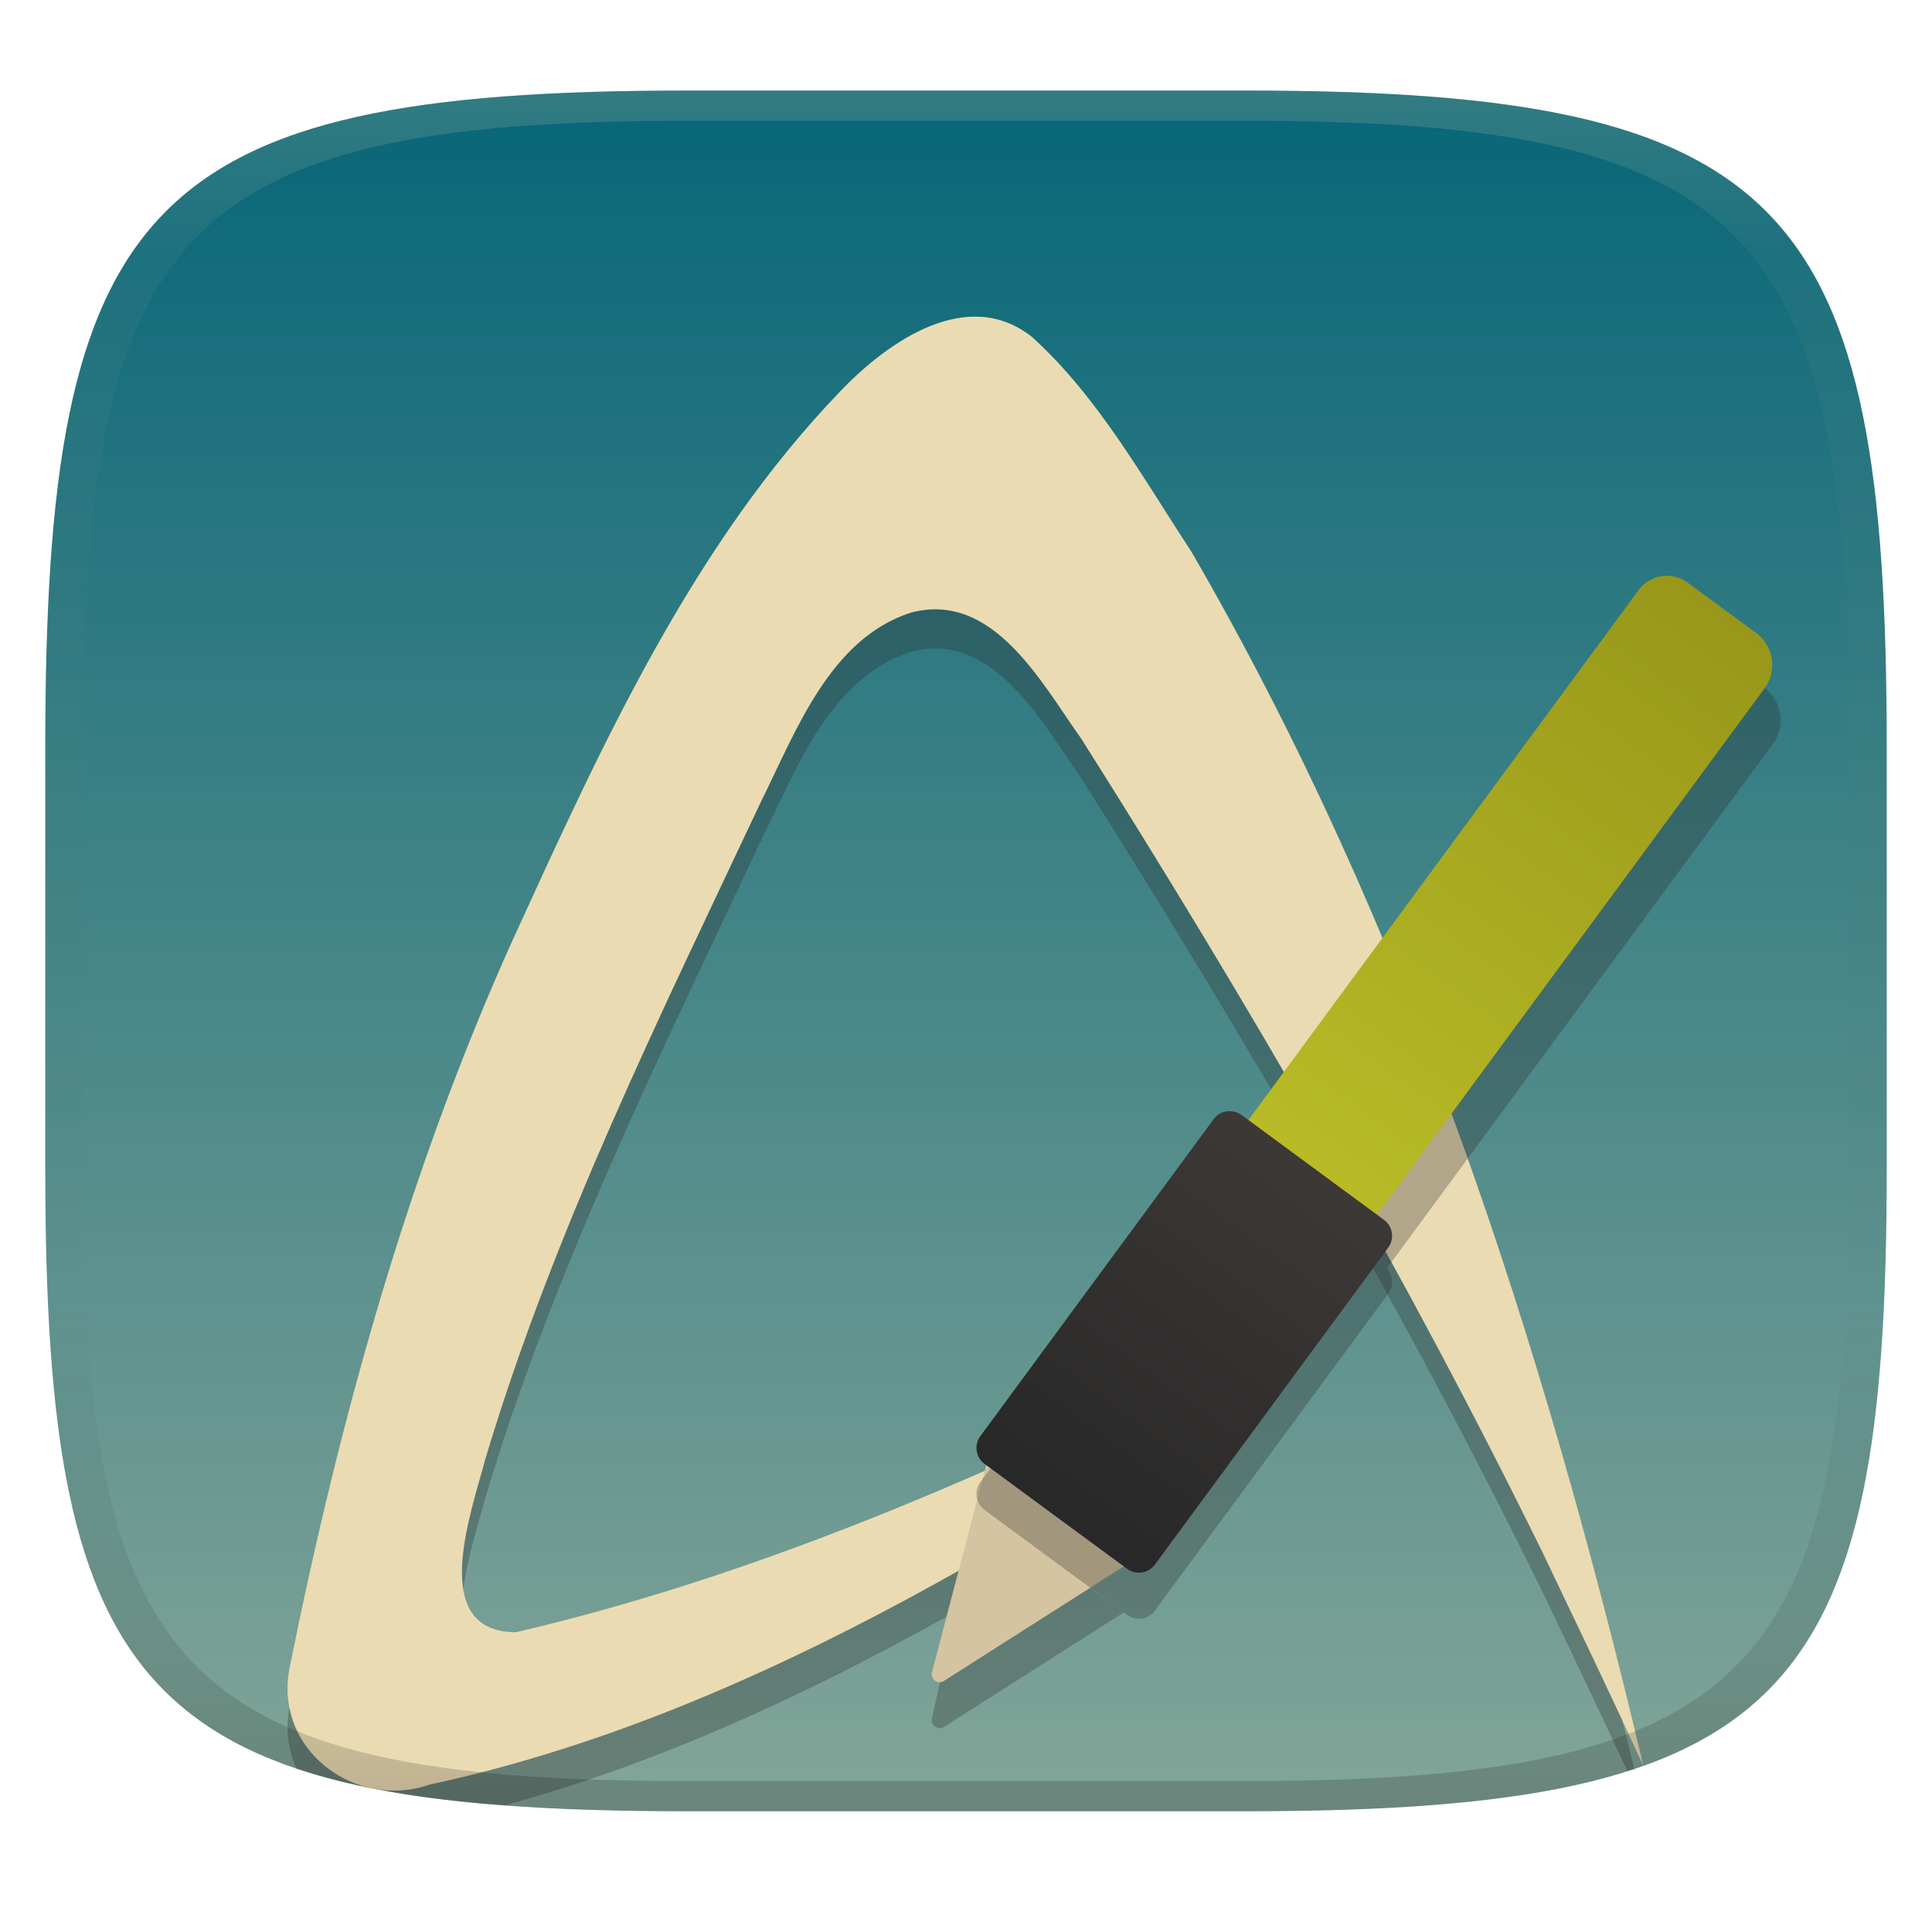
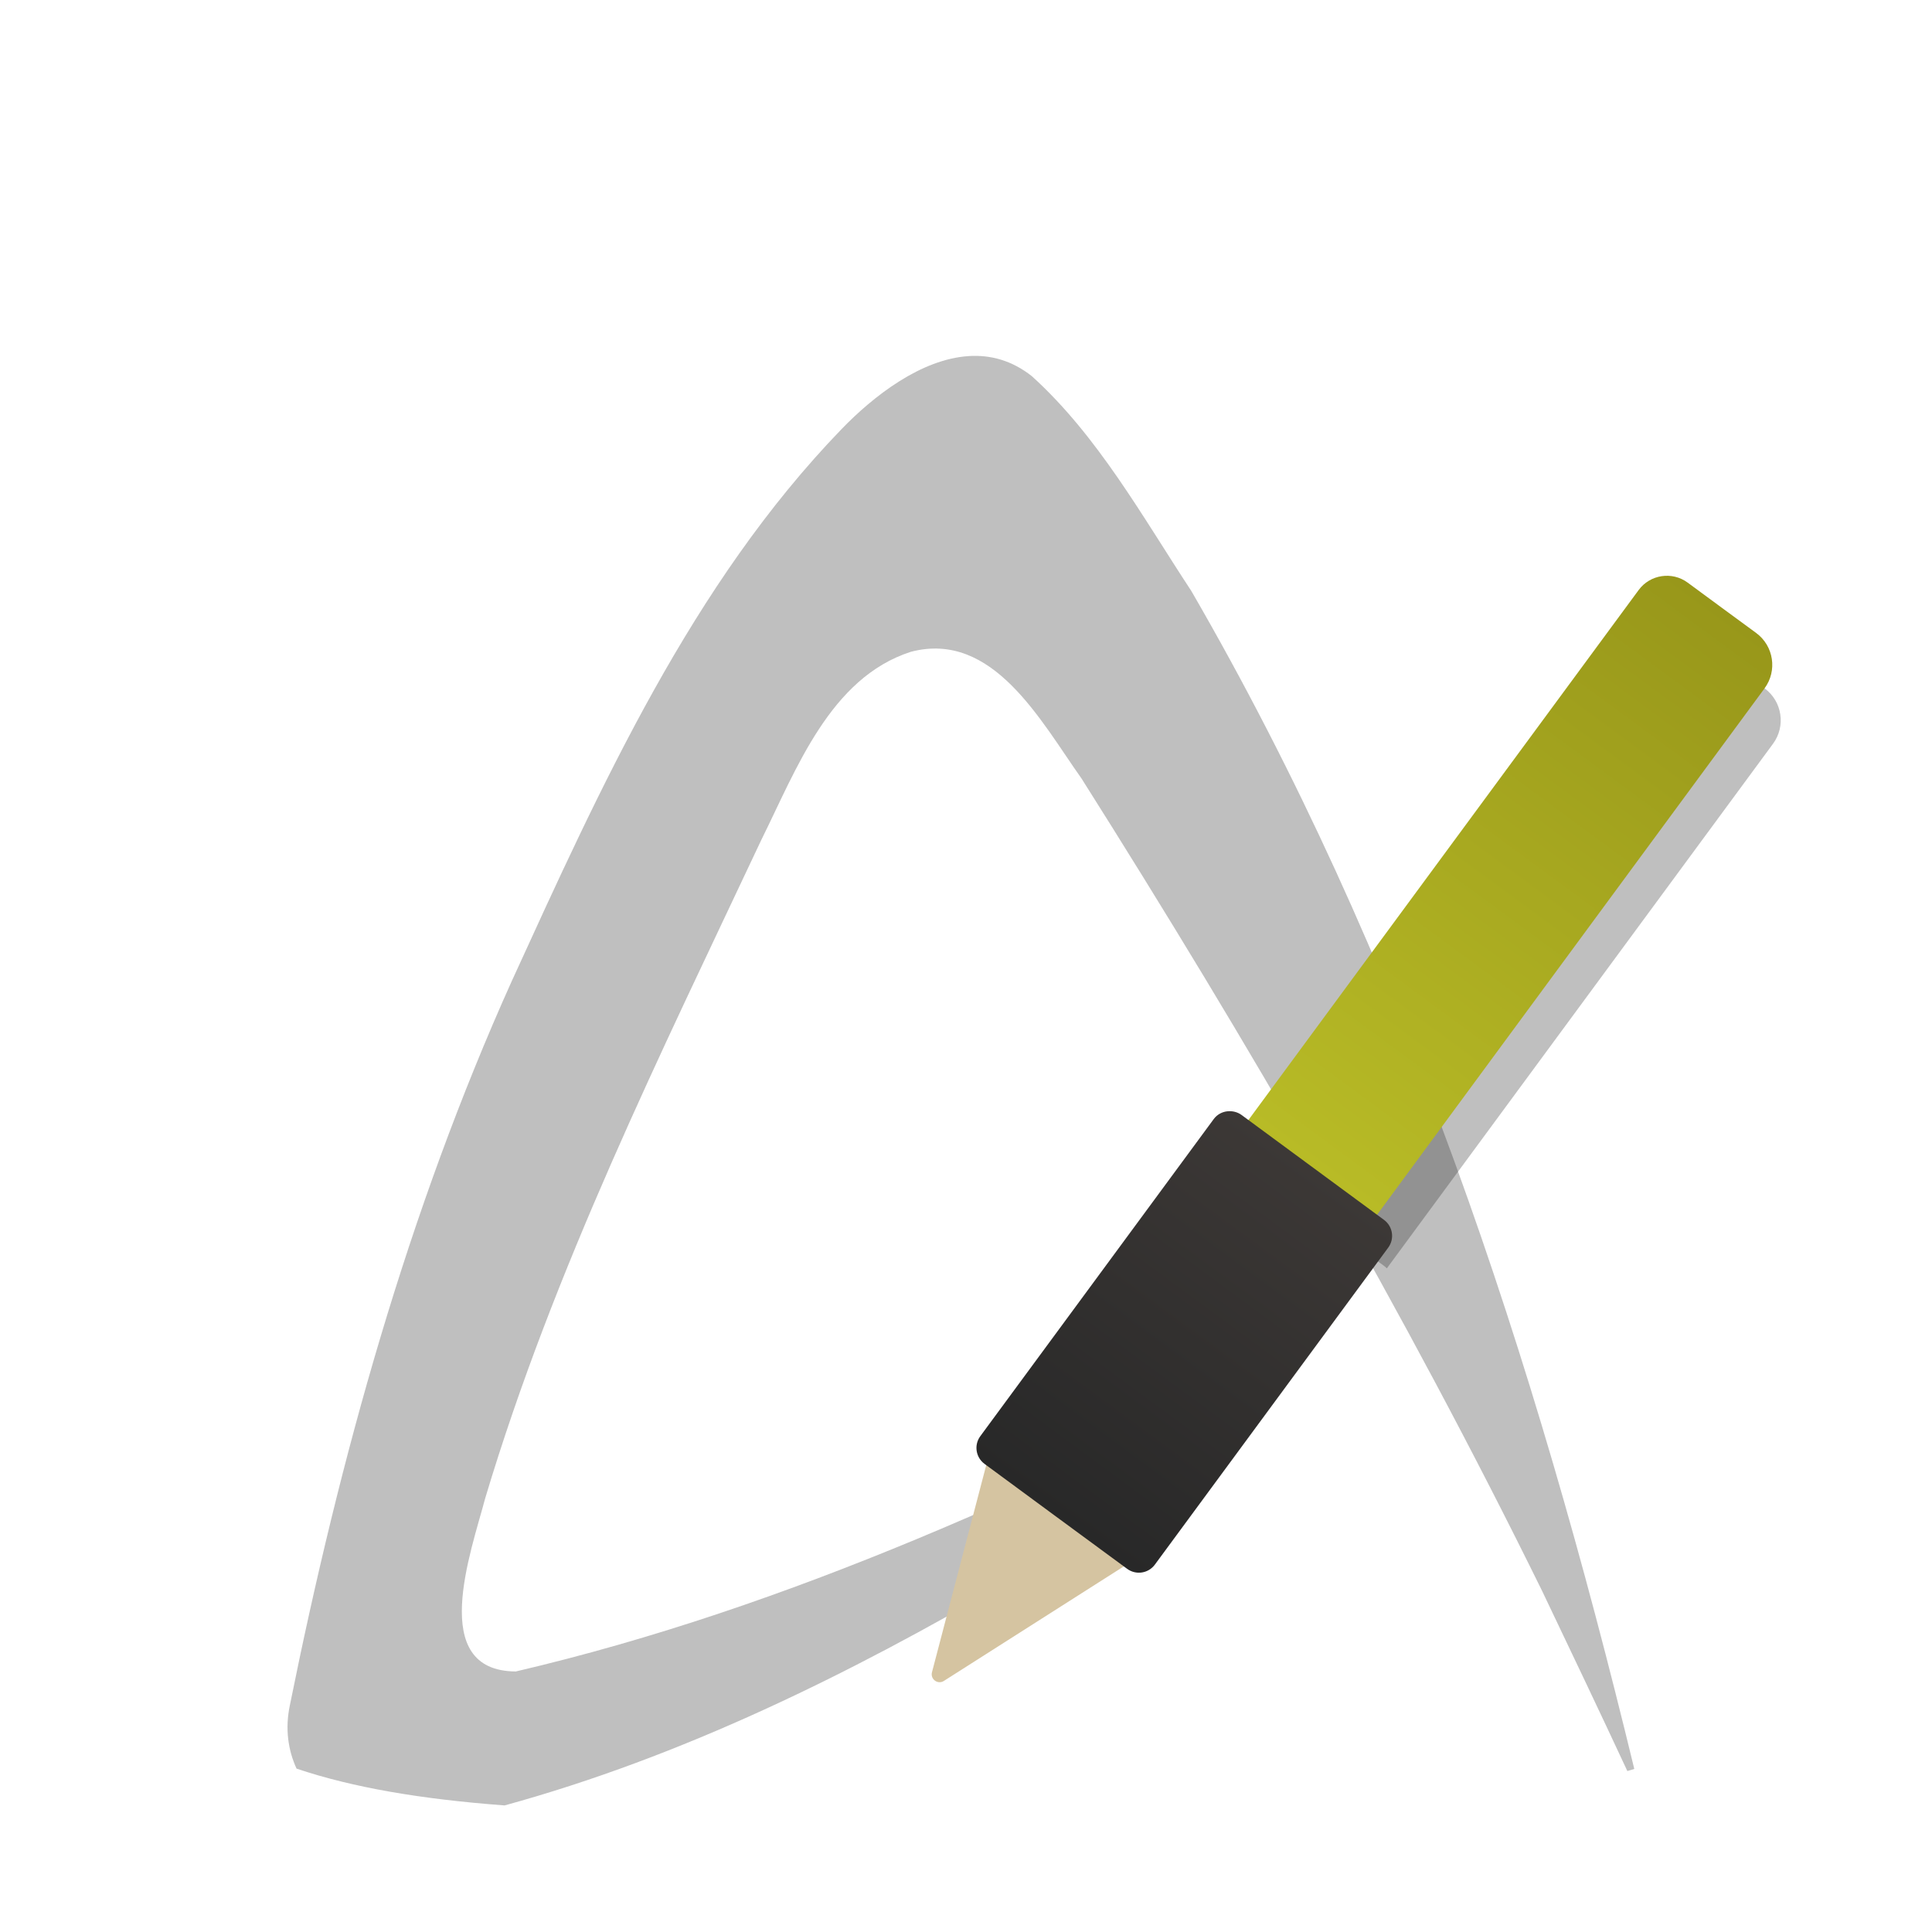
<svg xmlns="http://www.w3.org/2000/svg" width="256" height="256" version="1.1">
  <defs>
    <linearGradient id="linearGradient31" x1=".5" x2=".5" y2="1" gradientTransform="matrix(244,0,0,228,5.986,12)" gradientUnits="userSpaceOnUse">
      <stop stop-color="#ebdbb2" stop-opacity=".2" offset="0" />
      <stop stop-color="#ebdbb2" stop-opacity=".05" offset=".1" />
      <stop stop-opacity="0" offset=".704" />
      <stop stop-opacity=".1" offset=".897" />
      <stop stop-opacity=".2" offset="1" />
    </linearGradient>
    <linearGradient id="linearGradient6" x1="140" x2="140" y1="12" y2="240" gradientUnits="userSpaceOnUse">
      <stop stop-color="#076678" offset="0" />
      <stop stop-color="#83a598" offset="1" />
    </linearGradient>
    <linearGradient id="linearGradient9" x1="228.41" x2="173.95" y1="80.709" y2="154.69" gradientUnits="userSpaceOnUse">
      <stop stop-color="#98971a" offset="0" />
      <stop stop-color="#b8bb26" offset="1" />
    </linearGradient>
    <linearGradient id="linearGradient13" x1="168.07" x2="134.03" y1="150.35" y2="196.59" gradientUnits="userSpaceOnUse">
      <stop stop-color="#3c3836" offset="0" />
      <stop stop-color="#282828" offset="1" />
    </linearGradient>
  </defs>
-   <path d="m165 12c72 0 85 15 85 87v56c0 70-13 85-85 85h-74c-72 0-85-15-85-85v-56c0-72 13-87 85-87z" fill="url(#linearGradient6)" style="isolation:isolate" />
  <path d="m128.37 47.183c-6.283 0.392-12.583 5.236-16.912 9.732-19.778 20.489-31.821 47.226-43.627 73.041-13.763 30.556-22.796 63.127-29.426 96.021-0.649 3.095-0.228 5.938 0.889 8.375 7.486 2.521 16.576 4.055 27.568 4.875 23.46-6.437 45.676-17.363 66.734-29.682 13.839-8.395 27.147-17.928 38.66-29.52-33.285 17-67.538 32.954-103.91 41.453-11.723-0.059-5.94-15.827-4.047-22.973 9.094-30.353 23.194-58.769 36.604-87.264 4.619-9.299 9.076-21.409 19.781-24.873 10.891-2.87 17.229 9.194 22.615 16.773 22.023 34.847 42.82 70.605 61.061 107.71 3.882 8.136 7.547 15.813 11.273 23.82 0.301-0.096 0.624-0.178 0.92-0.277-13.185-54.479-30.636-107.68-58.703-156.1-6.476-9.843-12.37-20.523-21.113-28.441-2.661-2.111-5.515-2.852-8.371-2.674z" fill="#282828" opacity=".3" style="isolation:isolate" />
-   <path d="m172.27 174.83c-33.286 17.001-67.542 32.955-103.91 41.455-11.723-0.059-5.939-15.827-4.045-22.973 9.094-30.353 23.194-58.769 36.604-87.264 4.619-9.299 9.075-21.411 19.78-24.875 10.891-2.87 17.23 9.195 22.616 16.775 22.023 34.847 42.82 70.606 61.061 107.71 4.616 9.673 8.905 18.584 13.382 28.329-13.317-56.152-31.002-111.05-59.892-160.89-6.476-9.843-12.372-20.524-21.114-28.442-8.517-6.757-18.986 0.518-25.283 7.059-19.778 20.489-31.821 47.227-43.627 73.042-13.763 30.556-22.795 63.127-29.425 96.022-2.325 11.081 8.706 19.125 18.509 15.687 27.153-5.834 52.668-18.072 76.681-32.119 13.839-8.396 27.15-17.93 38.663-29.522z" fill="#ebdbb2" stroke-width="5.14" />
  <path d="m218.25 85.525-51.514 69.961 6e-3 4e-3 -4e-3 6e-3 16.642 12.232s0.198 0.139 0.386 0.334l51.165-69.506c1.72-2.333 1.226-5.624-1.111-7.344 0 0-9.036-6.629-9.076-6.672-2.059-1.519-4.975-1.079-6.492 0.984z" fill="#282828" opacity=".3" stroke-width="1.167" style="isolation:isolate" />
-   <path d="m129.57 199.65-6.076 28.045c-0.221 0.909 0.763 1.632 1.561 1.147l23.861-15.191z" fill="#282828" opacity=".3" stroke-width="1.167" style="isolation:isolate" />
  <path d="m217.13 78.182-61.922 84.1 6e-3 4e-3 -4e-3 6e-3 17.049 12.537 61.551-83.615c1.72-2.333 1.226-5.624-1.111-7.344 0 0-9.036-6.629-9.076-6.672-2.059-1.519-4.975-1.079-6.492 0.984z" fill="url(#linearGradient9)" stroke-width="1.167" style="isolation:isolate" />
  <path d="m131.09 192.58-7.603 29.019c-0.221 0.909 0.763 1.632 1.561 1.147l25.389-16.165z" fill="#d5c4a1" stroke-width="1.167" style="isolation:isolate" />
-   <path d="m160.82 154.39-30.926 42.012c-0.857 1.169-0.606 2.81 0.561 3.67 0.024 0.02 18.878 13.905 18.898 13.906 1.169 0.862 2.815 0.611 3.674-0.561l30.924-42.006c0.857-1.169 0.606-2.81-0.561-3.67-9.6e-4 -5.8e-4 -7e-3 -5e-3 -0.019-0.014-0.676-0.491-18.864-13.892-18.864-13.892-1.04-0.761-2.755-0.707-3.688 0.555z" fill="#282828" opacity=".3" stroke-width="1.167" style="isolation:isolate" />
  <path d="m160.82 148.29-30.926 42.012c-0.857 1.169-0.606 2.81 0.561 3.67 0.024 0.02 18.878 13.905 18.898 13.906 1.169 0.862 2.815 0.611 3.674-0.561l30.924-42.006c0.857-1.169 0.606-2.81-0.561-3.67-0.056-0.034-18.883-13.906-18.883-13.906-1.04-0.761-2.755-0.707-3.688 0.555z" fill="url(#linearGradient13)" stroke-width="1.167" style="isolation:isolate" />
-   <path d="m91 12c-72 0-85 15-85 87v56c0 70 13 85 85 85h74c72 0 85-15 85-85v-56c0-72-13-87-85-87zm0 4h74c68 0 80 15 80 83v56c0 66-12 81-80 81h-74c-68 0-80-15-80-81v-56c0-68 12-83 80-83z" fill="url(#linearGradient31)" style="isolation:isolate" />
</svg>